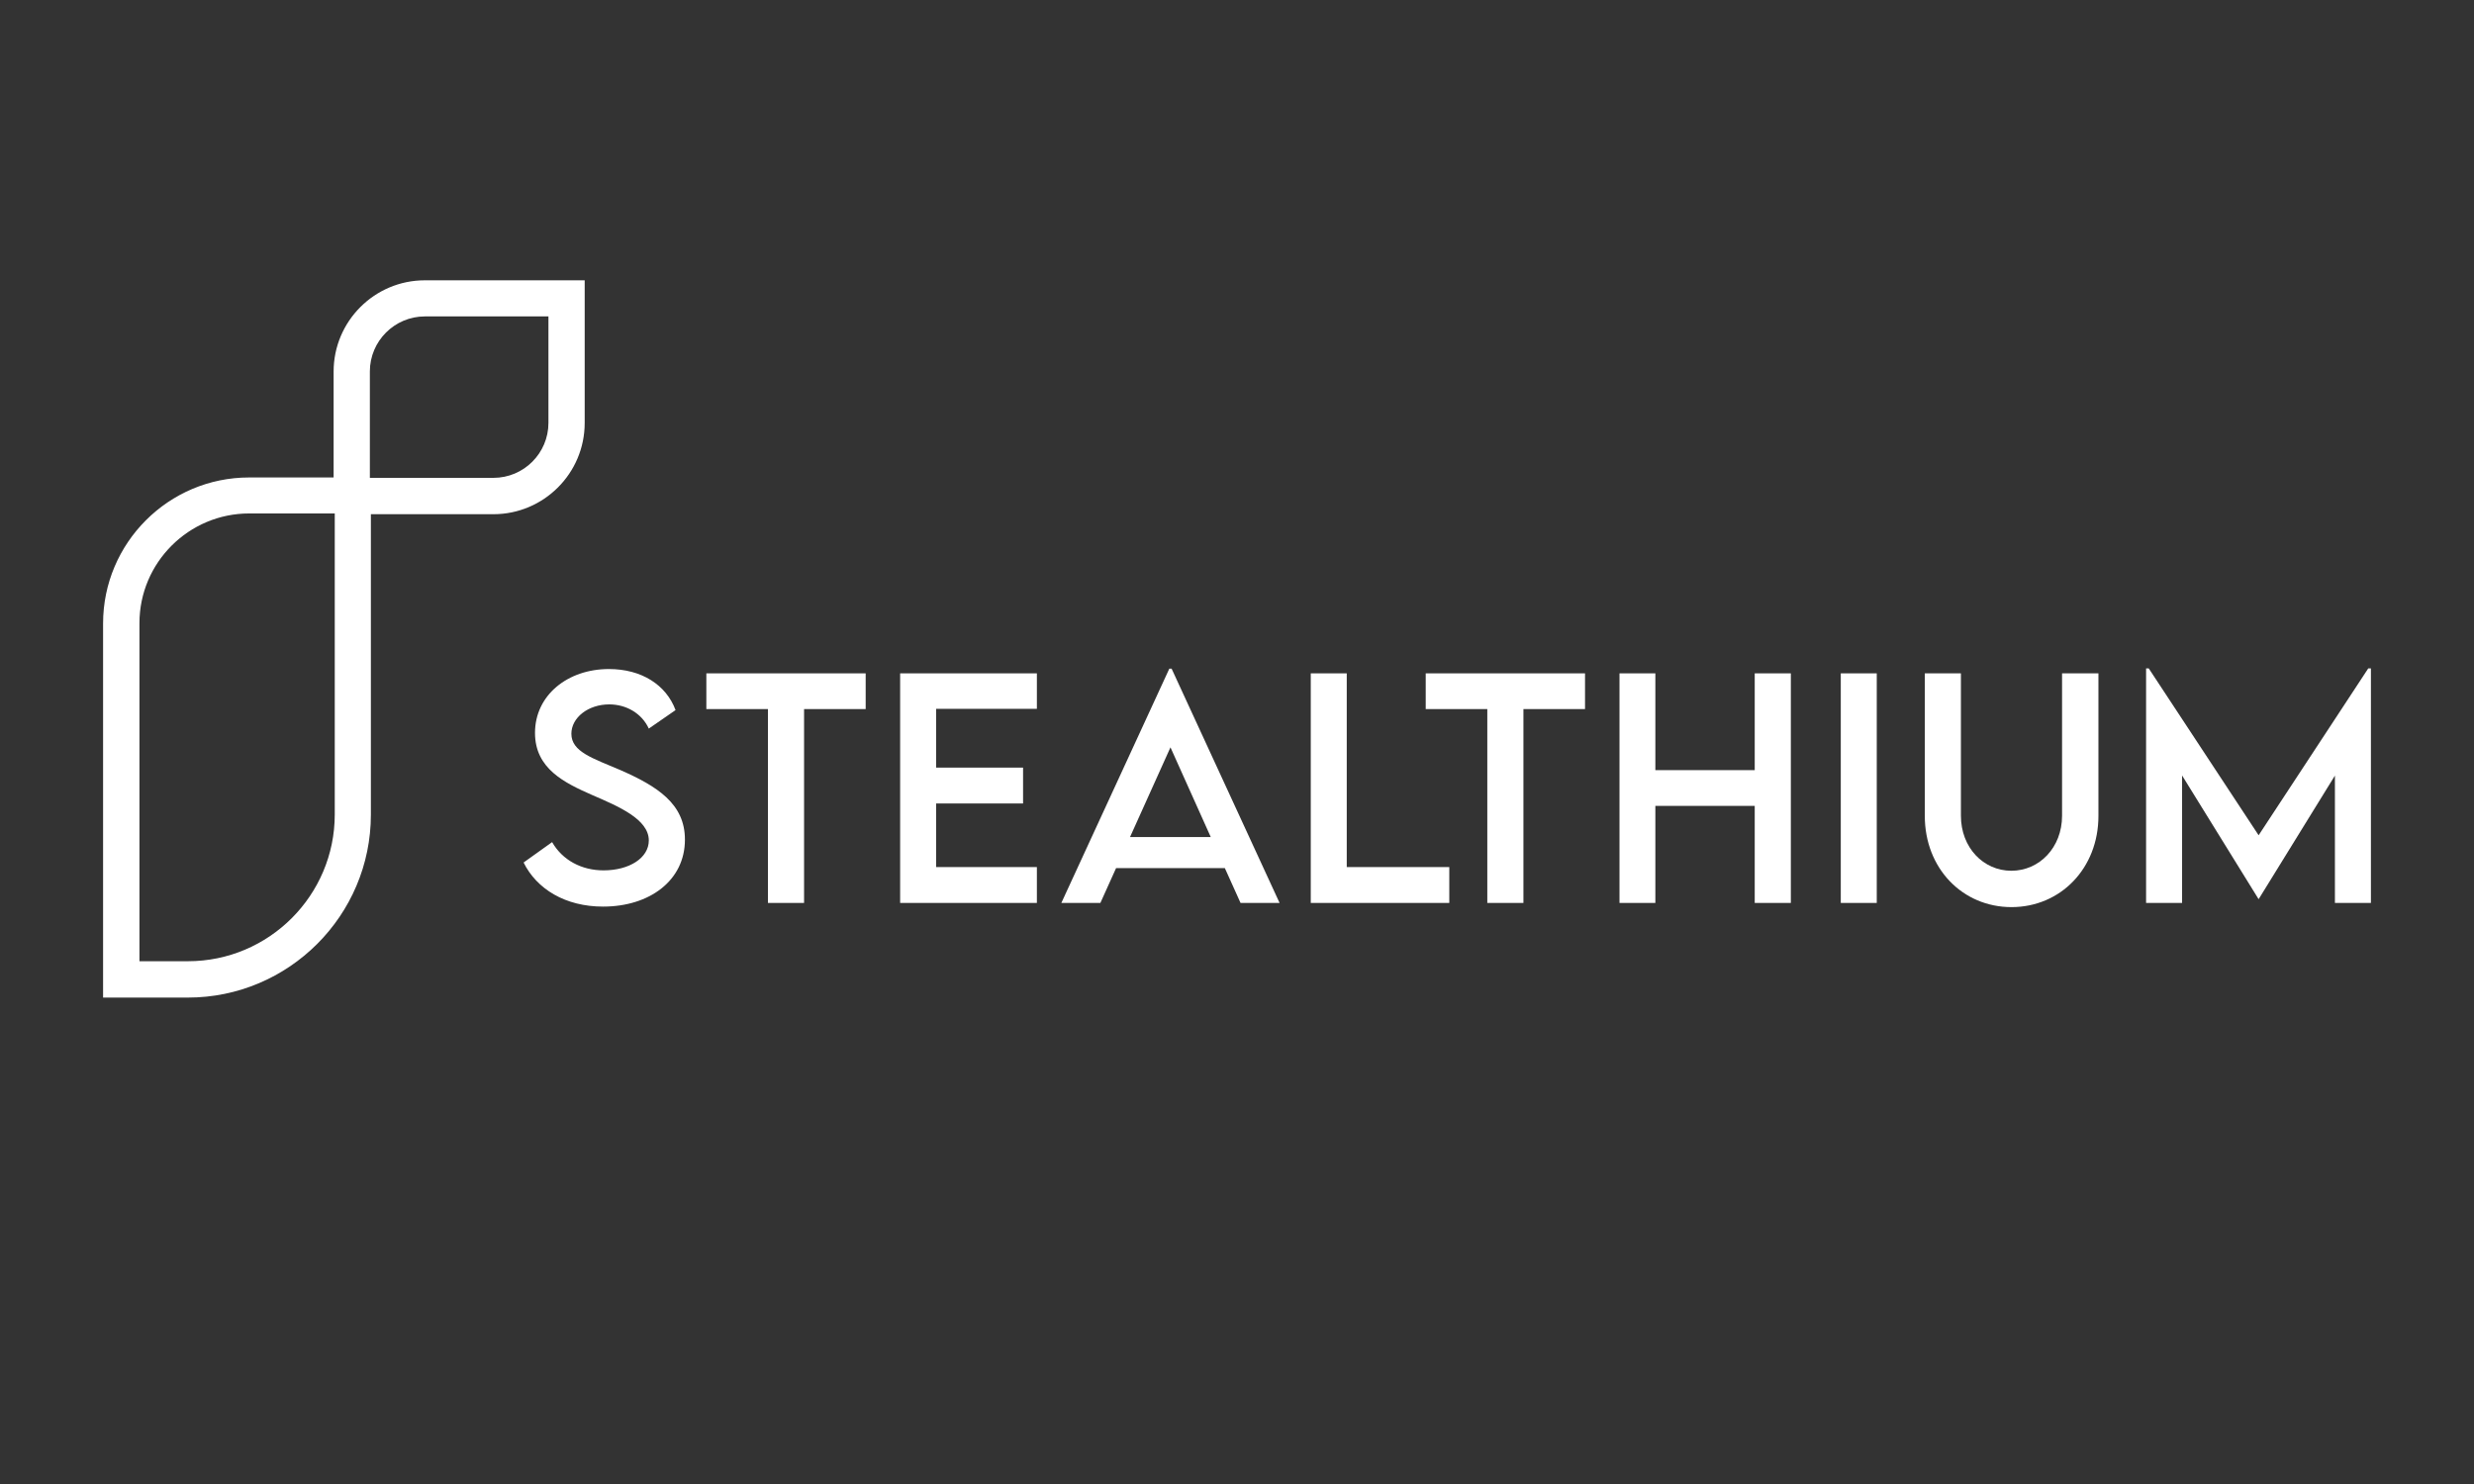
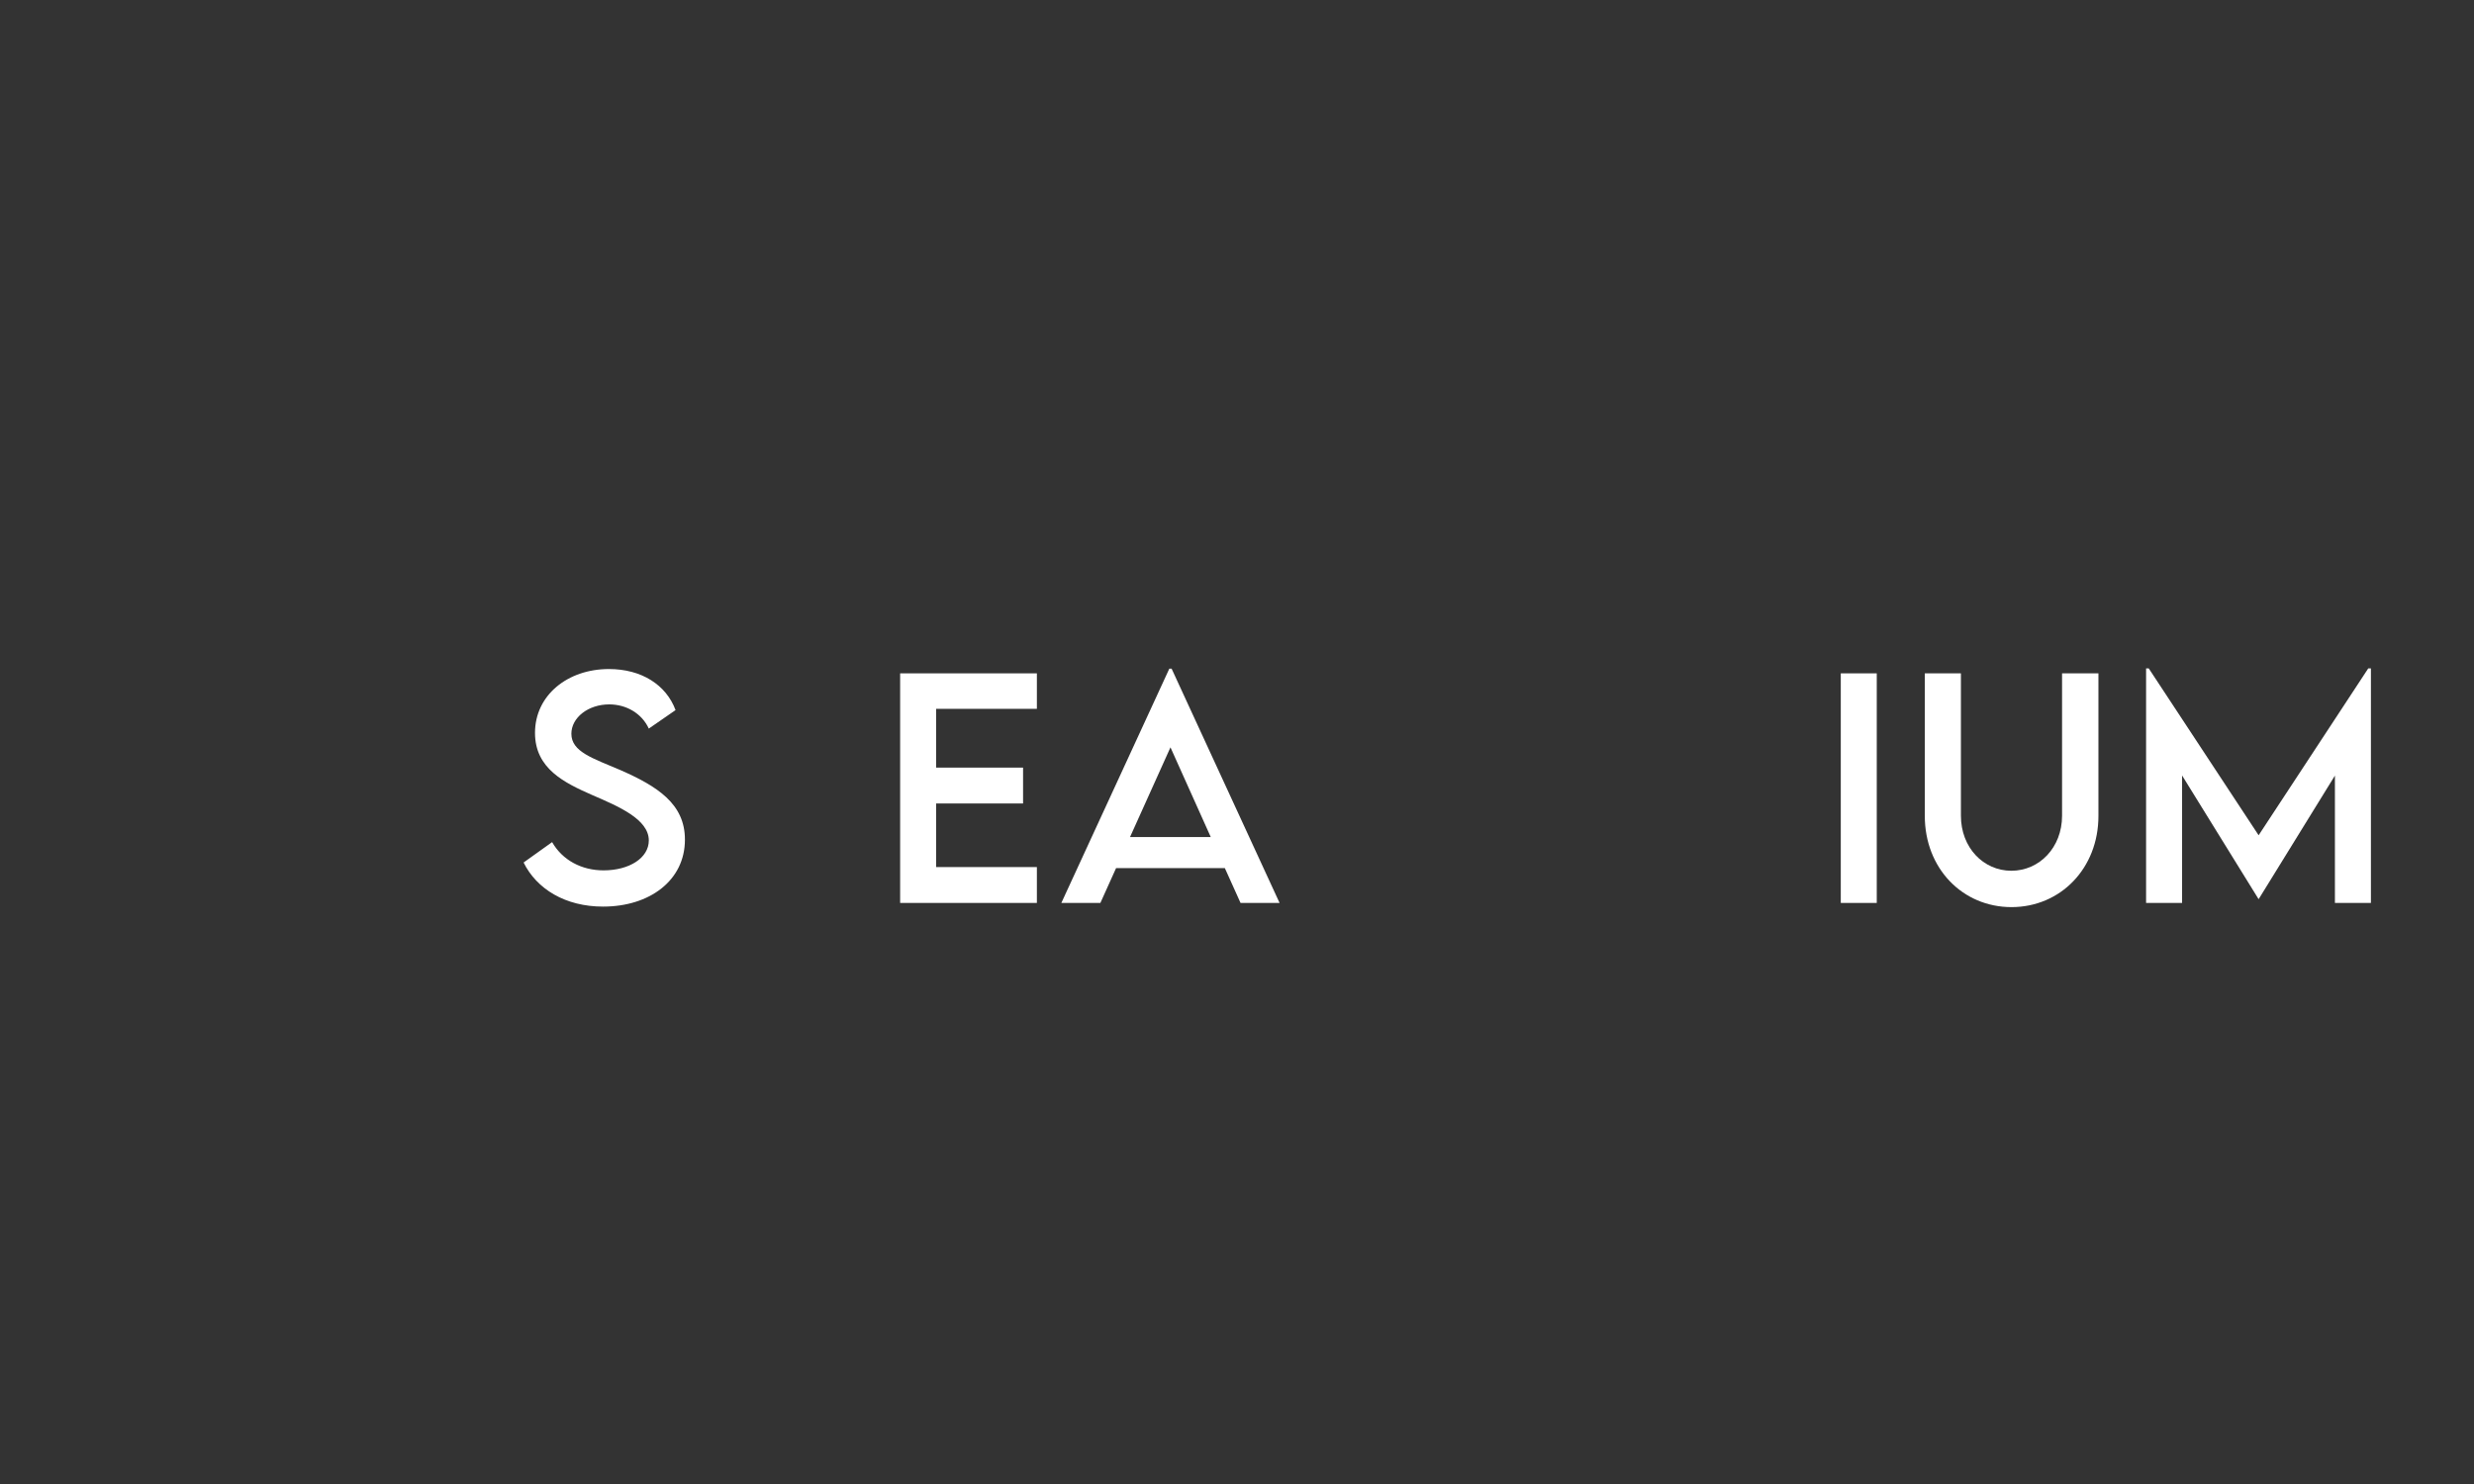
<svg xmlns="http://www.w3.org/2000/svg" width="180" height="108" viewBox="0 0 180 108" fill="none">
  <rect x="0" y="0" width="180" height="108" fill="#333333" stroke="none" />
-   <path d="M30.912 20.4C27.251 20.4 24.273 23.378 24.273 27.039V34.748H18.123C12.267 34.748 7.5 39.515 7.5 45.37V72.6H13.669C21.009 72.6 26.984 66.625 26.984 59.285V37.422H35.901C39.561 37.422 42.54 34.444 42.54 30.783V20.4H30.912ZM39.903 23.028V30.774C39.903 32.987 38.104 34.776 35.901 34.776H26.91V27.03C26.91 24.826 28.708 23.028 30.912 23.028H39.903ZM24.356 59.276C24.356 65.168 19.561 69.954 13.678 69.954H10.146V45.352C10.146 40.944 13.733 37.367 18.132 37.367H24.356V59.276Z" fill="white" />
  <path d="M45.149 56.048C43.12 55.182 41.571 54.711 41.571 53.402C41.571 52.222 42.798 51.263 44.328 51.263C45.546 51.263 46.689 51.899 47.205 53.024L49.151 51.678C48.469 49.843 46.68 48.69 44.301 48.69C41.295 48.69 38.925 50.599 38.925 53.337C38.925 55.956 41.101 56.98 43.056 57.846C45.002 58.686 47.205 59.617 47.205 61.166C47.205 62.439 45.785 63.342 43.913 63.342C42.309 63.342 40.917 62.595 40.17 61.286L38.095 62.77C39.045 64.698 41.129 65.979 43.877 65.979C47.27 65.979 49.833 64.071 49.833 61.111C49.843 58.483 47.786 57.21 45.149 56.048Z" fill="white" />
-   <path d="M51.392 51.604H55.873V65.712H58.501V51.604H62.983V49.004H51.392V51.604Z" fill="white" />
  <path d="M65.491 65.712H75.44V63.102H68.109V58.474H74.435V55.864H68.109V51.586H75.44V49.004H65.491V65.712Z" fill="white" />
  <path d="M85.076 48.663L77.22 65.712H80.06L81.203 63.176H89.115L90.258 65.712H93.098L85.242 48.663H85.076ZM82.217 60.917L85.159 54.389L88.091 60.917H82.217Z" fill="white" />
-   <path d="M97.985 49.004H95.367V65.712H105.445V63.102H97.985V49.004Z" fill="white" />
-   <path d="M103.73 51.604H108.211V65.712H110.839V51.604H115.321V49.004H103.73V51.604Z" fill="white" />
-   <path d="M127.668 56.048H120.438V49.004H117.829V65.712H120.438V58.649H127.668V65.712H130.296V49.004H127.668V56.048Z" fill="white" />
  <path d="M136.547 49.004H133.929V65.712H136.547V49.004Z" fill="white" />
  <path d="M150.029 59.368C150.029 61.682 148.378 63.37 146.34 63.37C144.302 63.37 142.67 61.682 142.67 59.368V49.004H140.042V59.377C140.042 63.213 142.799 66.016 146.349 66.016C149.909 66.016 152.675 63.204 152.675 59.377V49.004H150.029V59.368Z" fill="white" />
  <path d="M172.306 48.644L164.33 60.788L156.336 48.644H156.142V65.712H158.761V56.436L164.321 65.426H164.339L169.881 56.445V65.712H172.5V48.644H172.306Z" fill="white" />
</svg>